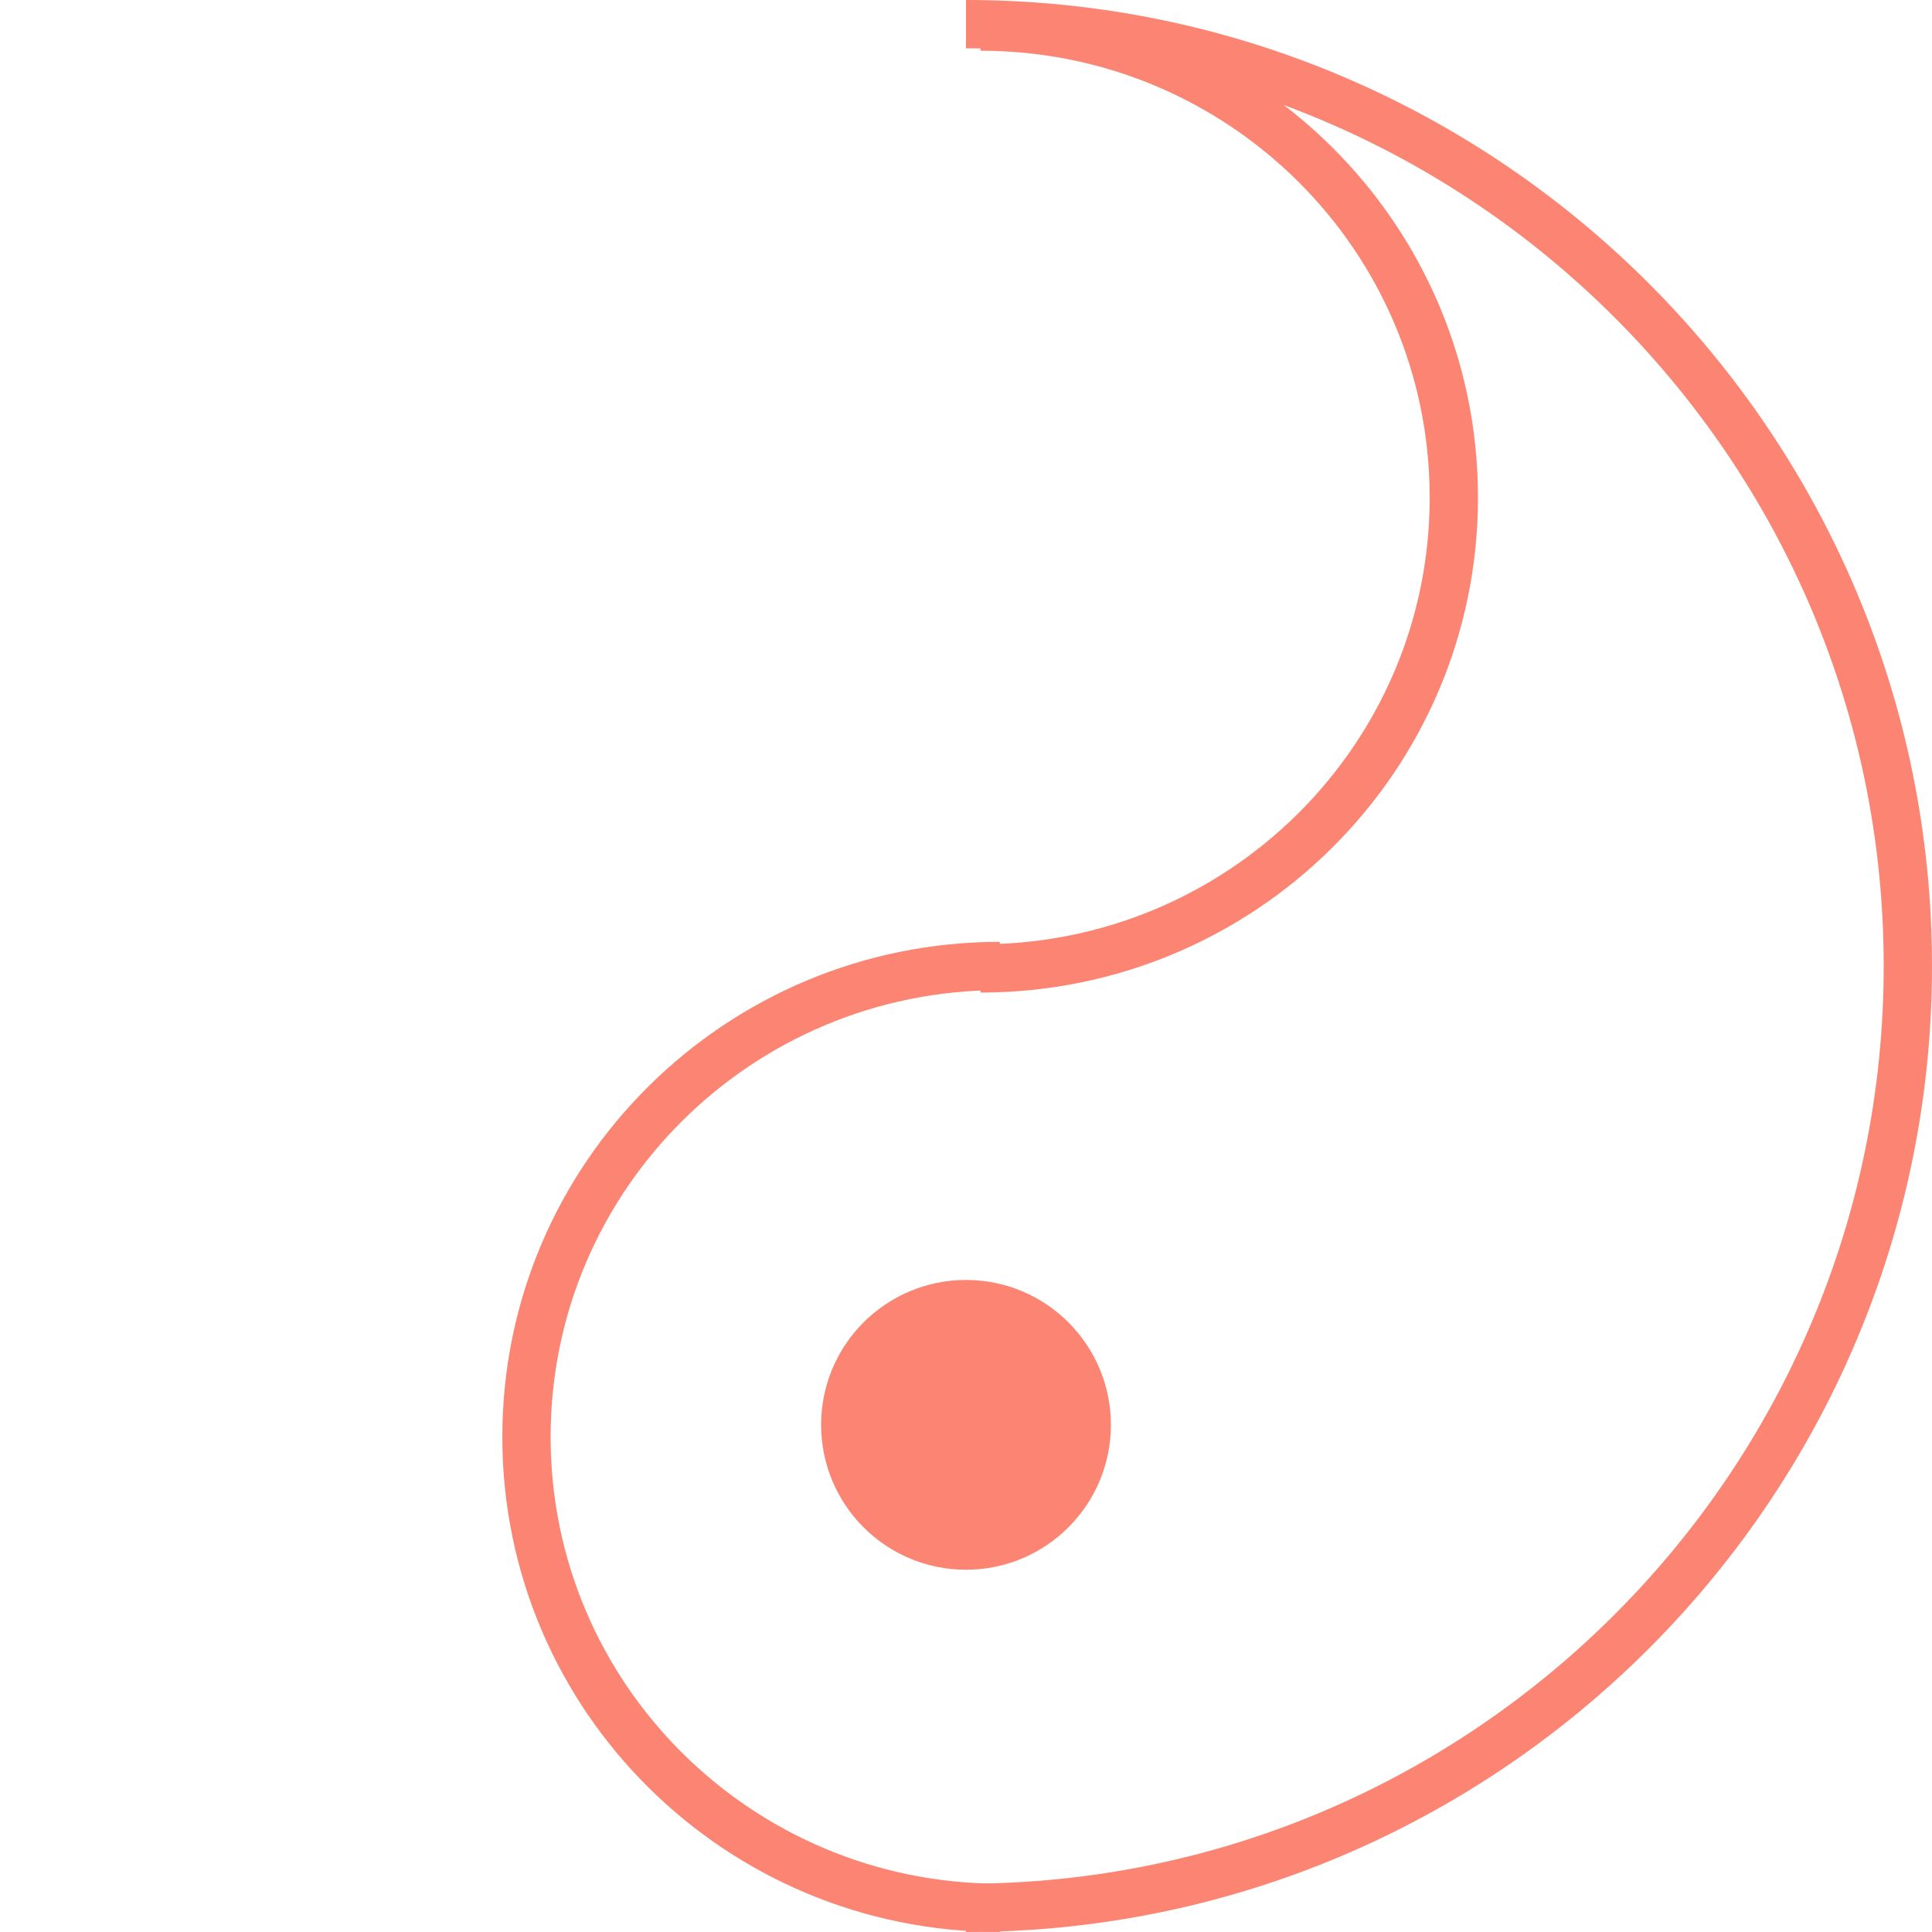
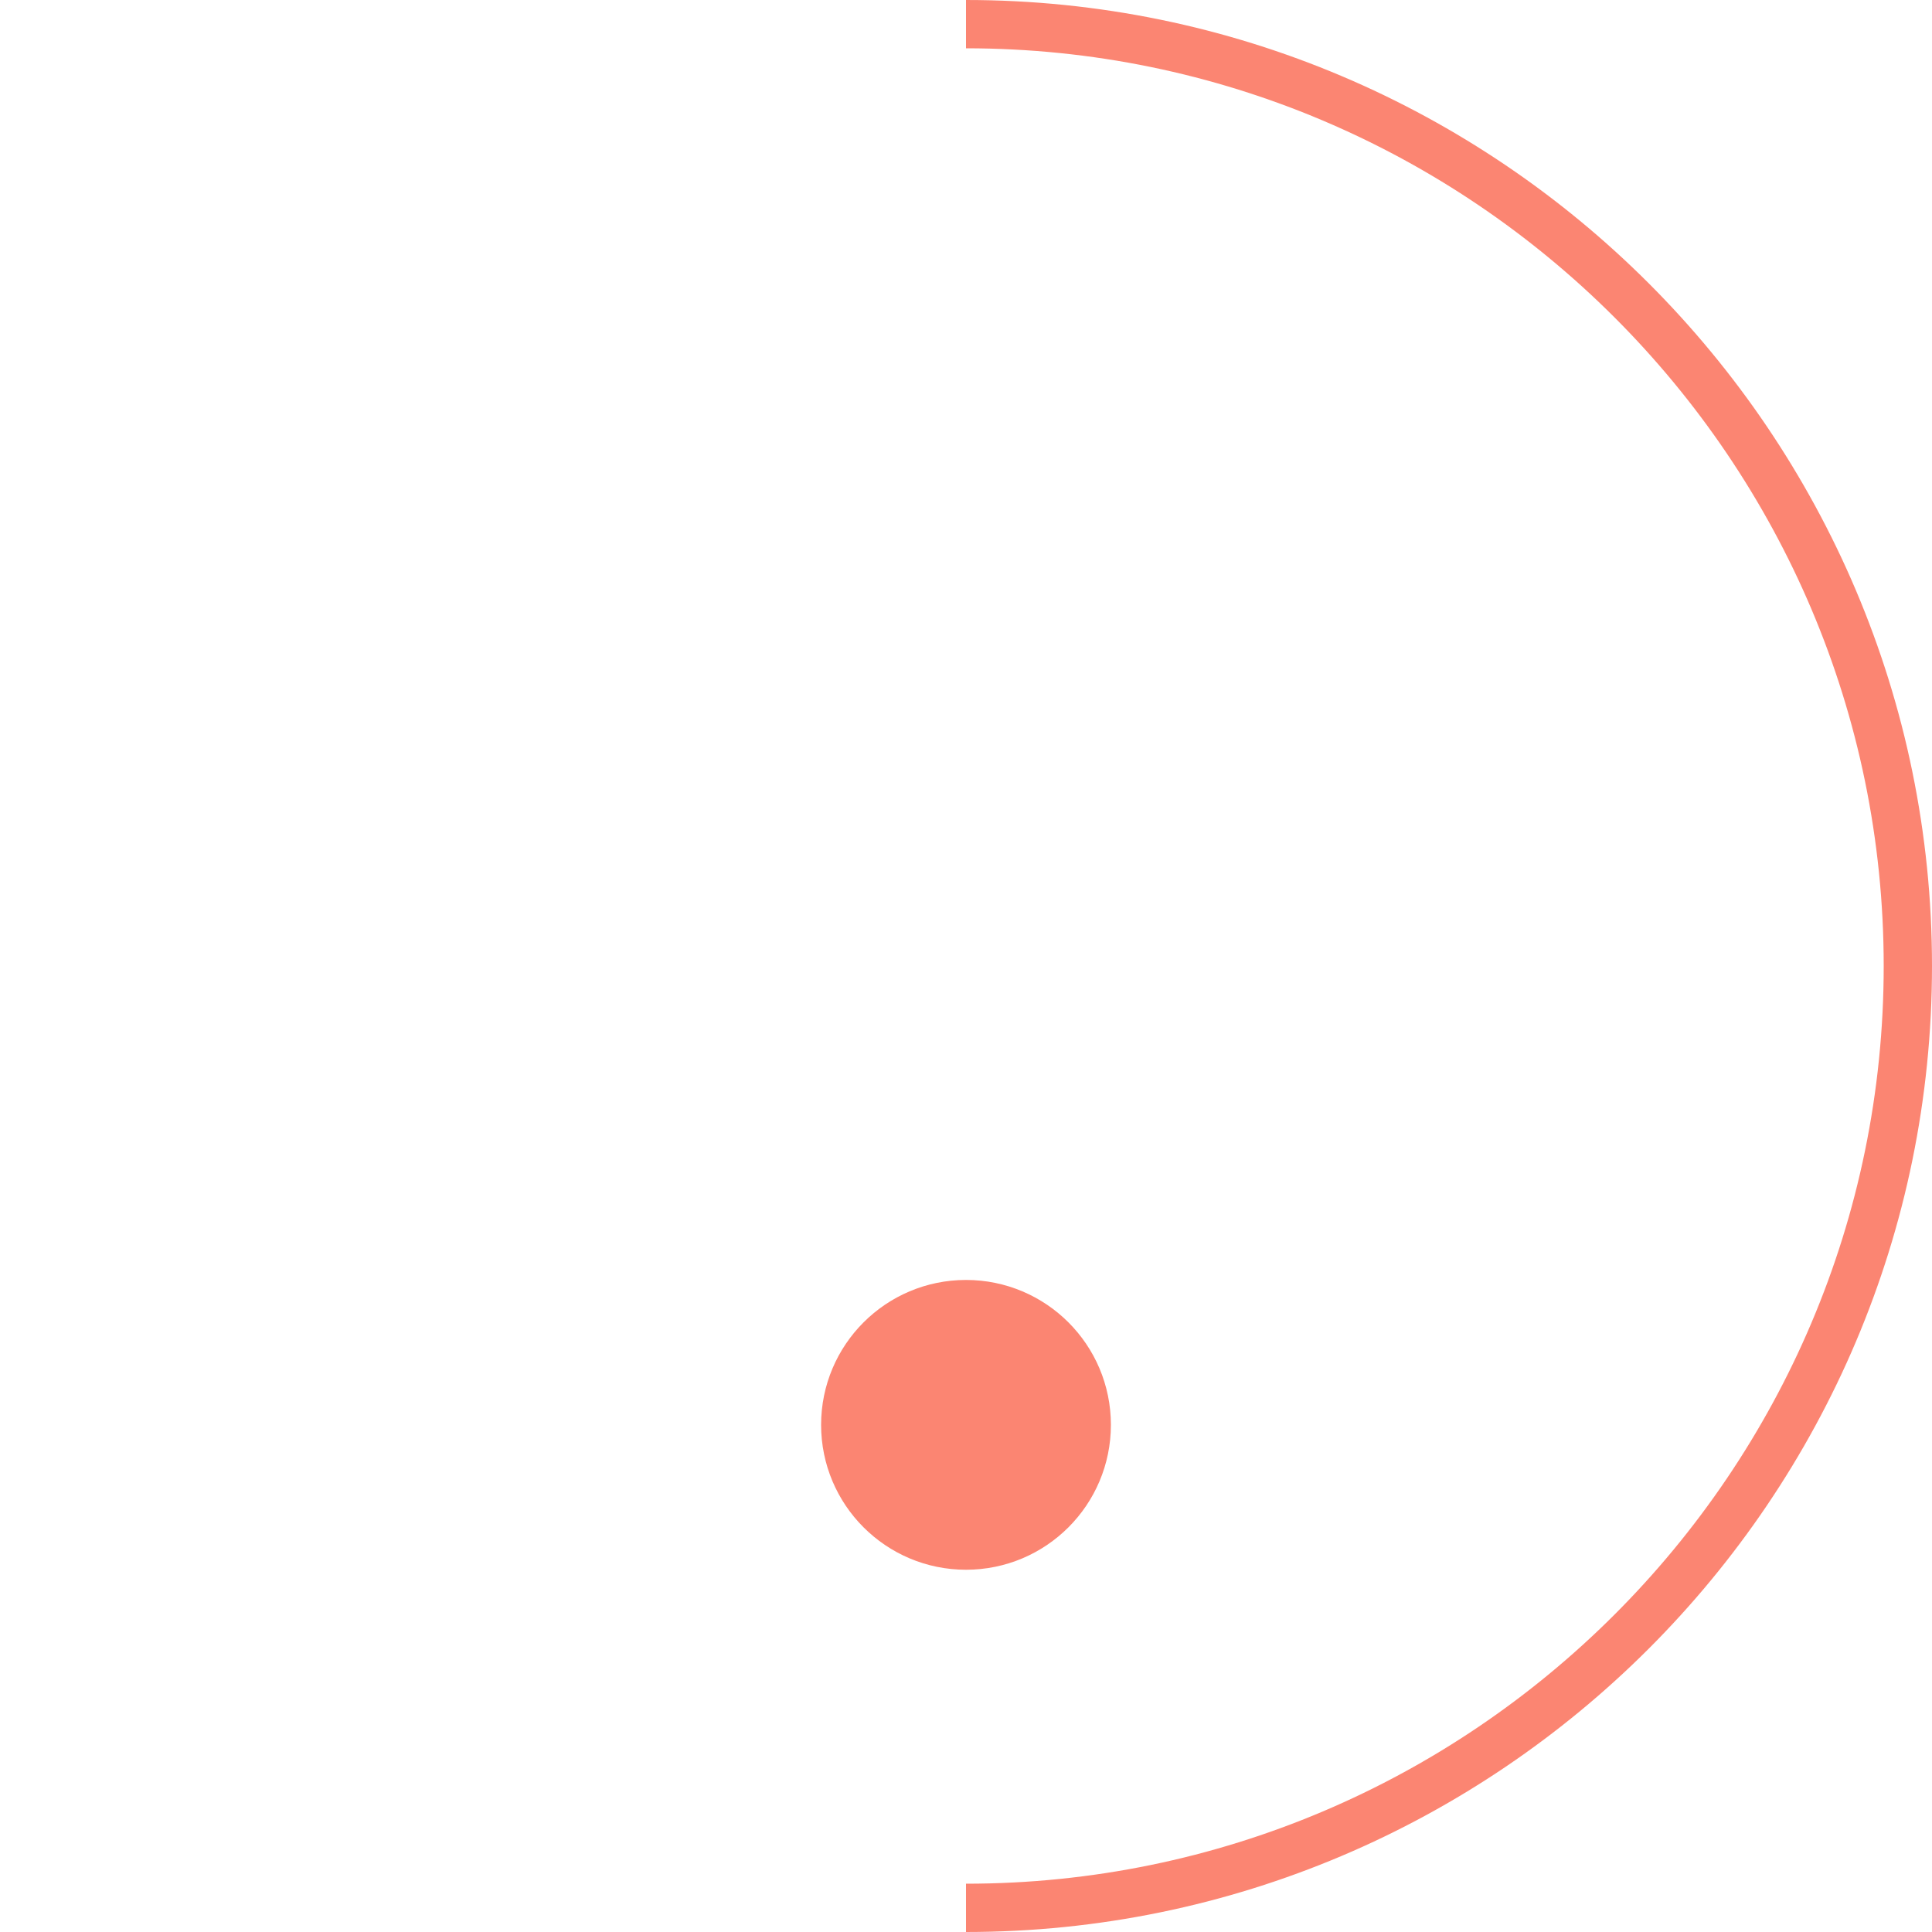
<svg xmlns="http://www.w3.org/2000/svg" version="1.1" id="Calque_1" width="71" height="71" x="0px" y="0px" viewBox="0 0 80 80" style="enable-background:new 0 0 80 80;" xml:space="preserve">
  <style type="text/css">
	.st0{fill:none;stroke:#FB8572;stroke-width:2;stroke-miterlimit:10;}
	.st1{display:none;fill:none;stroke:#F4210B;stroke-miterlimit:10;}
	.st2{fill:#FB8572;stroke:#FB8572;stroke-width:2;stroke-miterlimit:10;}
</style>
  <path class="st0" d="M40,1c21.5,0,39,17.5,39,39S61.5,79,40,79" />
  <path class="st1" d="M40,78C19,78,2,61,2,40S19,2,40,2c10.5,0,19,8.5,19,19s-8.5,19-19,19s-19,8.5-19,19S29.5,78,40,78" />
-   <path class="st0" d="M41.4,79c-10.8,0-19.6-8.7-19.6-19.5s8.8-19.5,19.6-19.5" />
  <circle class="st2" cx="40" cy="59" r="5" />
-   <path class="st0" d="M40.6,1.1c10.8,0,19.6,8.7,19.6,19.5s-8.8,19.5-19.6,19.5" />
</svg>